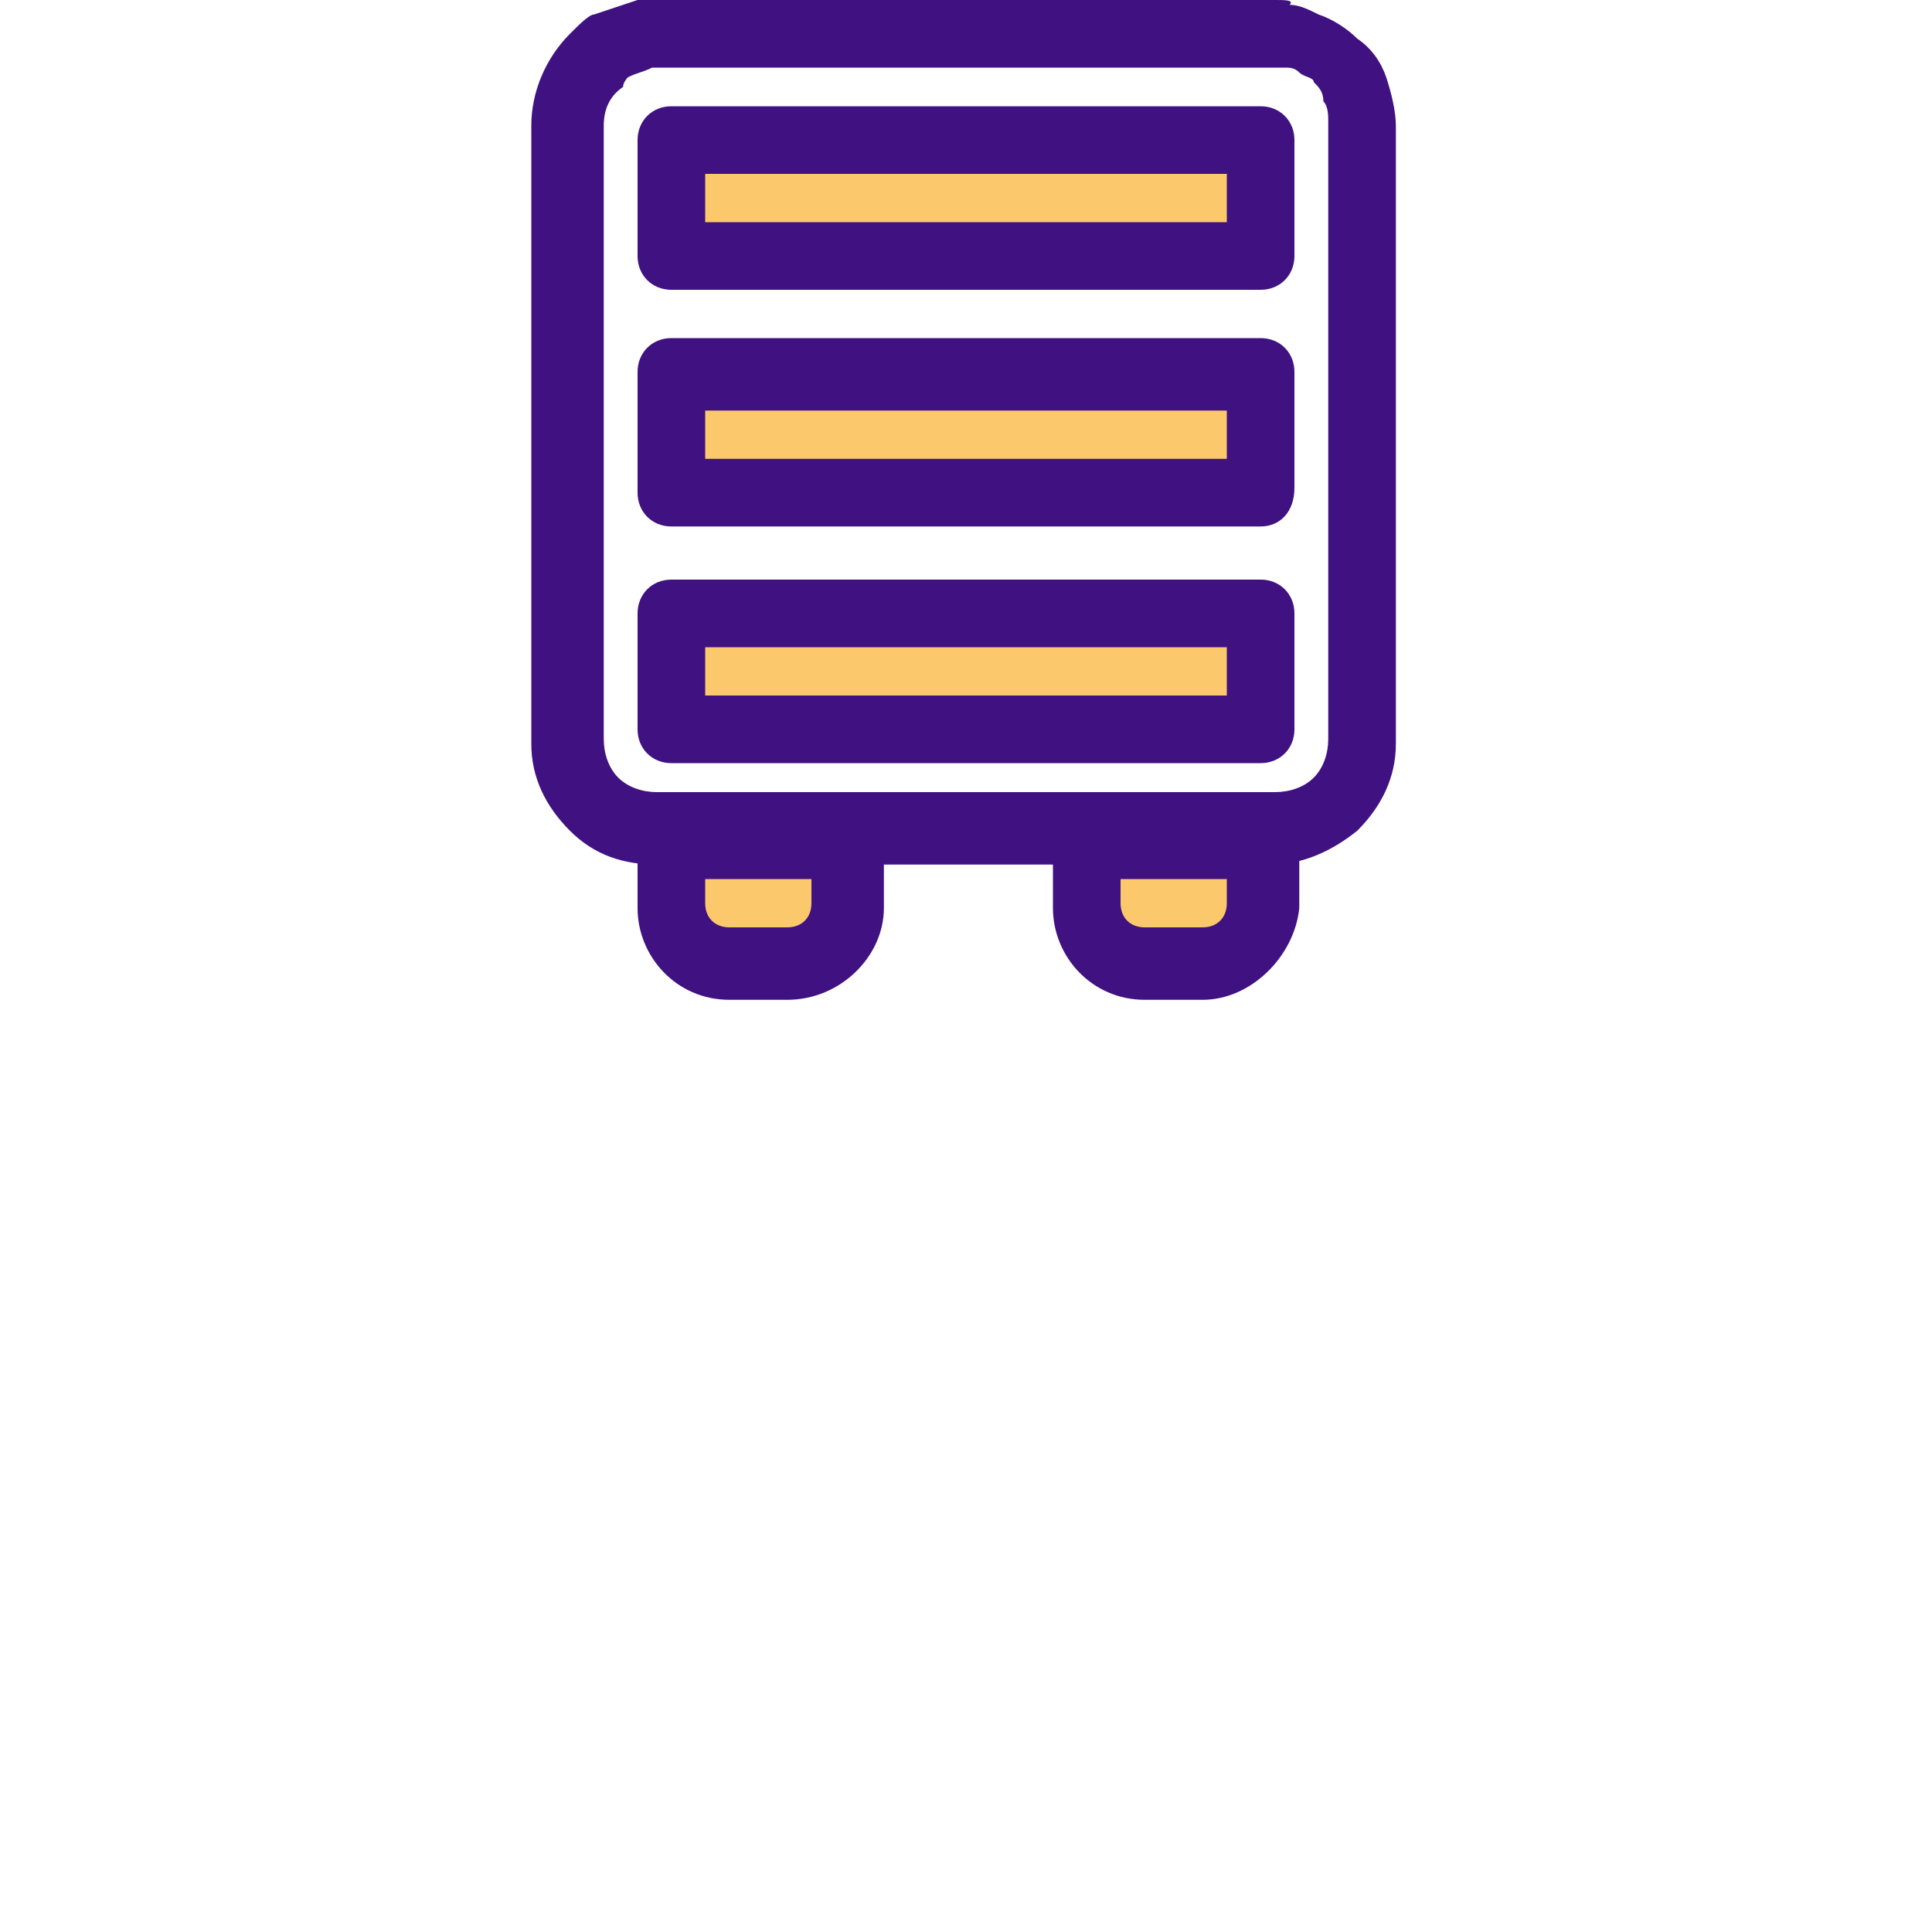
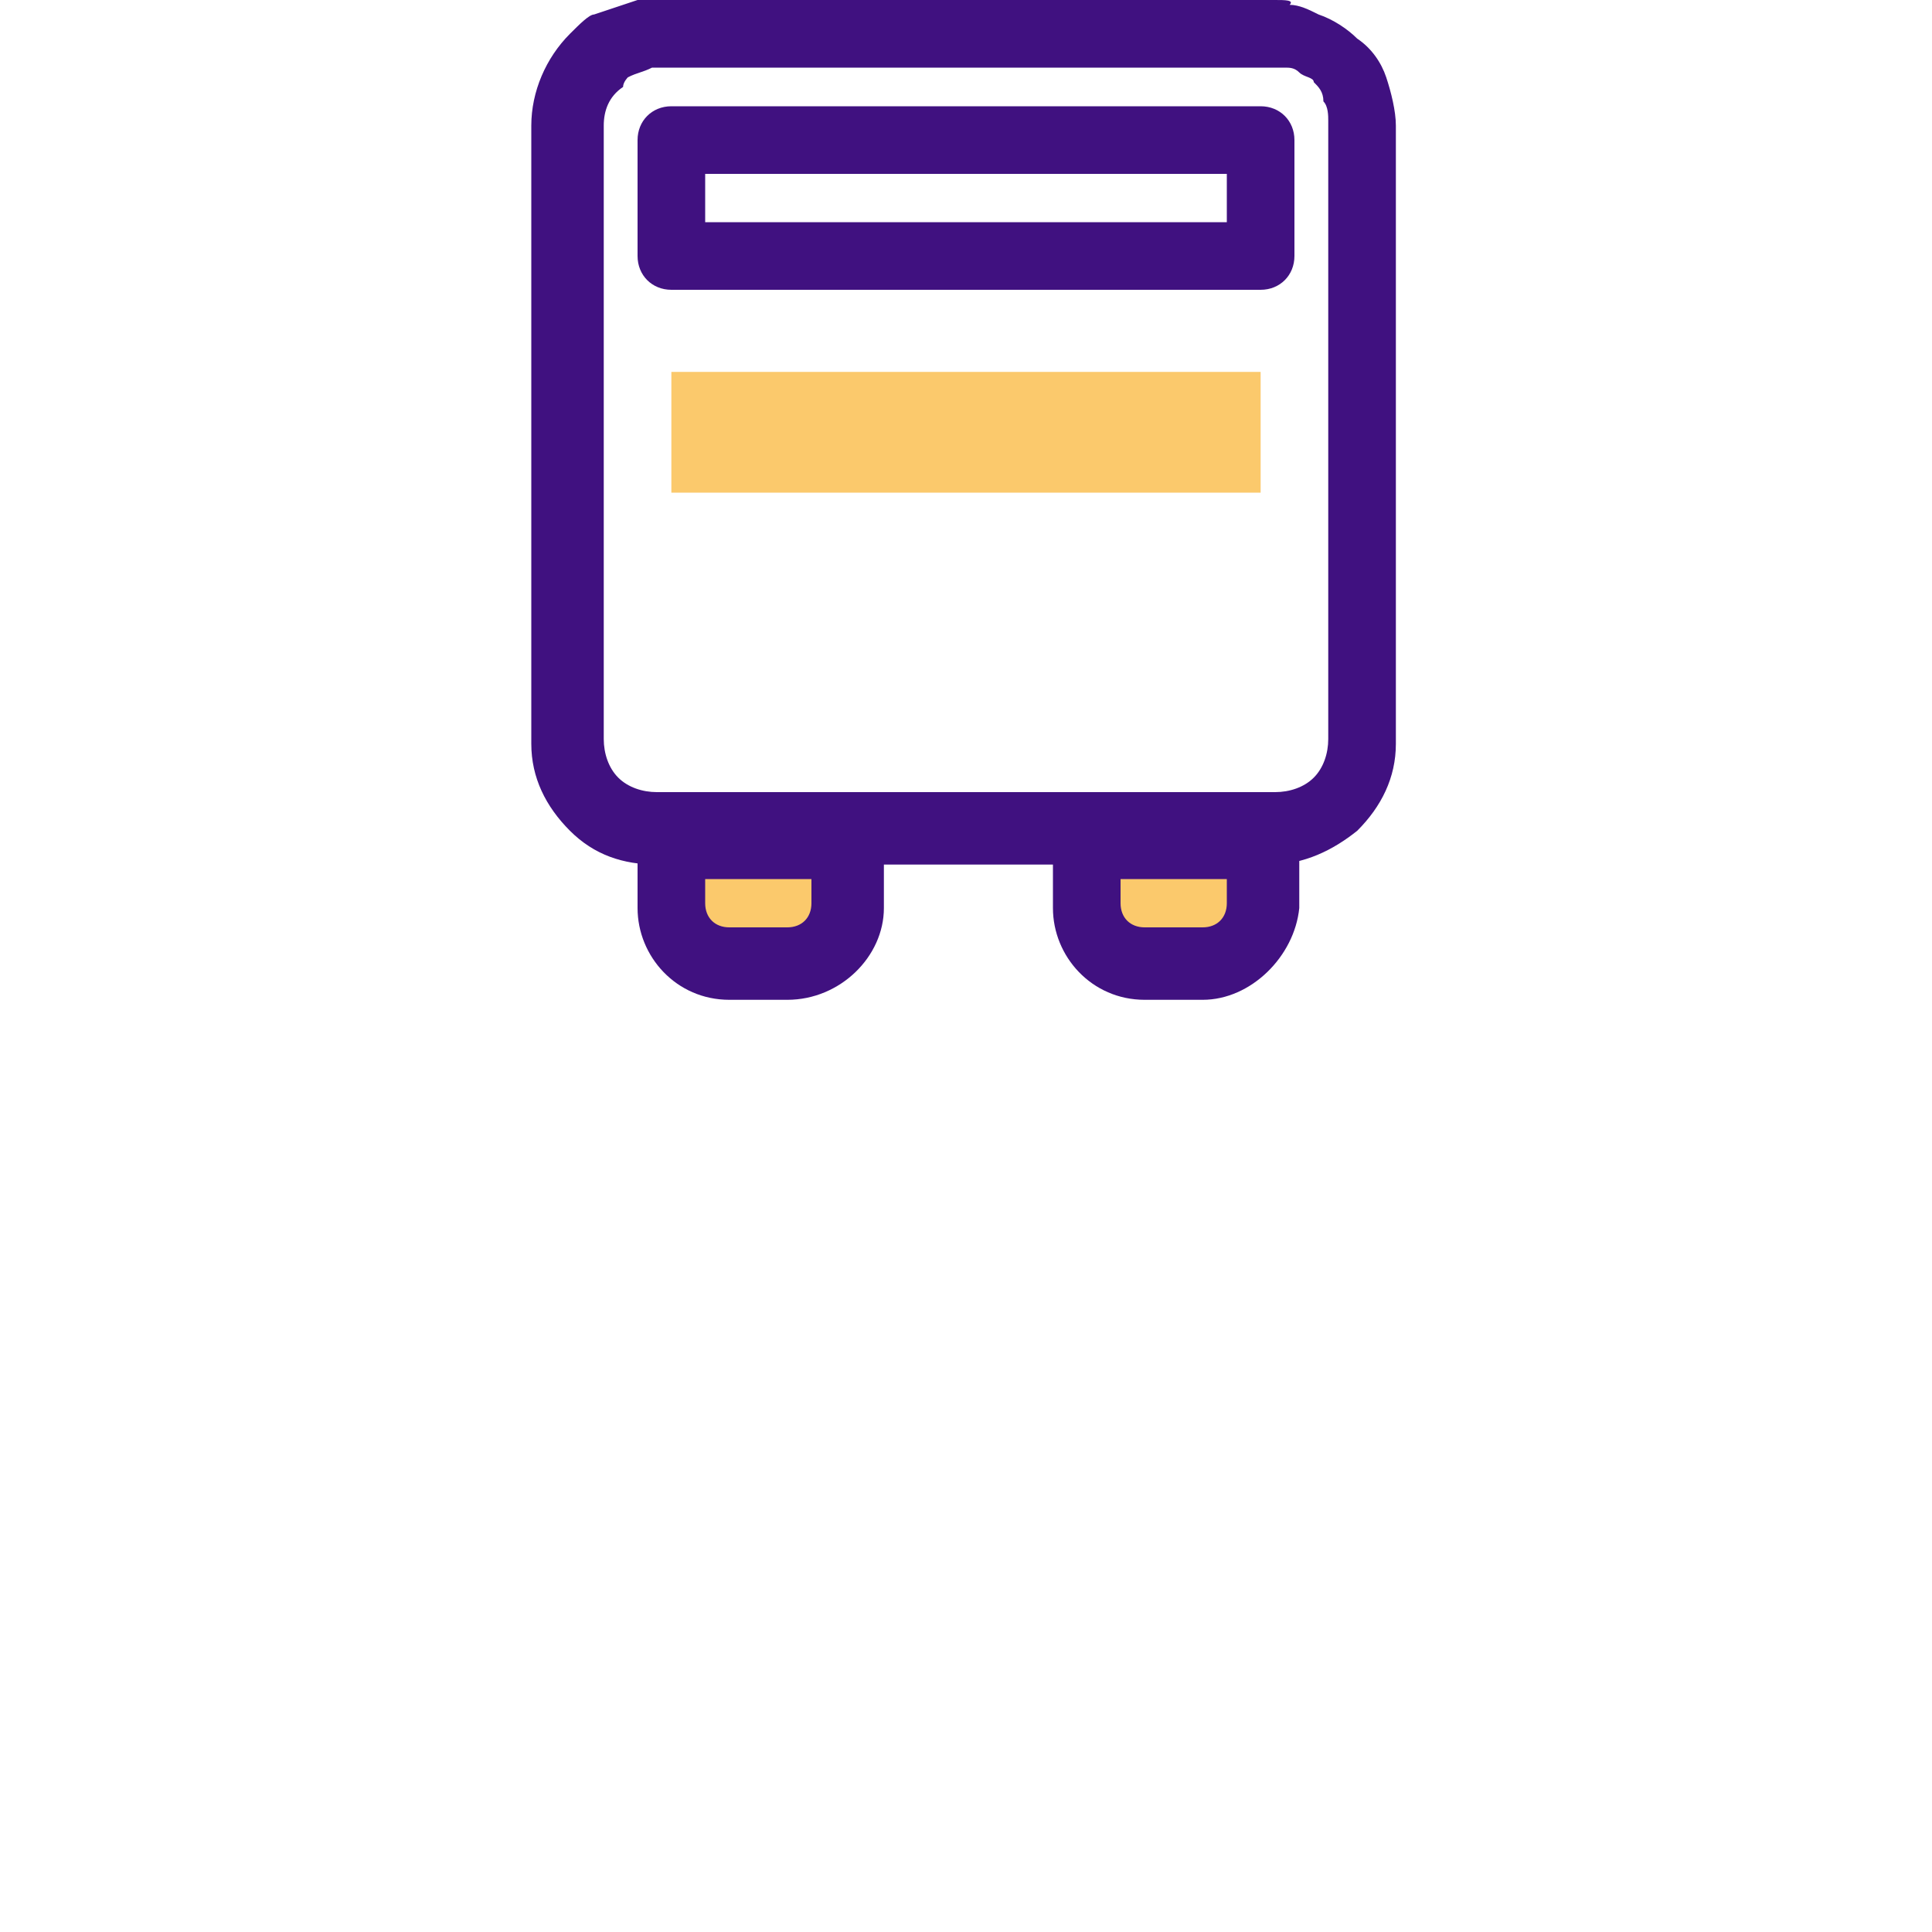
<svg xmlns="http://www.w3.org/2000/svg" version="1.1" id="Layer_1" x="0px" y="0px" width="40px" height="40px" viewBox="0 0 40 40" style="enable-background:new 0 0 40 40;" xml:space="preserve">
  <style type="text/css">
	.st0{fill:#FBC96C;}
	.st1{fill:#401180;}
</style>
  <g>
    <g>
      <g>
-         <polygon class="st0" points="26.1,2.9 13.9,2.9 13.9,5.3 26.1,5.3 26.1,2.9    " />
        <path class="st1" d="M26.1,6H13.9c-0.4,0-0.7-0.3-0.7-0.7V2.9c0-0.4,0.3-0.7,0.7-0.7h12.2c0.4,0,0.7,0.3,0.7,0.7v2.4     C26.8,5.7,26.5,6,26.1,6z M14.6,4.6h10.8v-1H14.6V4.6z" />
      </g>
      <g>
        <polygon class="st0" points="26.1,7.7 13.9,7.7 13.9,10.2 26.1,10.2 26.1,7.7    " />
-         <path class="st1" d="M26.1,10.9H13.9c-0.4,0-0.7-0.3-0.7-0.7V7.7c0-0.4,0.3-0.7,0.7-0.7h12.2c0.4,0,0.7,0.3,0.7,0.7v2.4     C26.8,10.6,26.5,10.9,26.1,10.9z M14.6,9.5h10.8v-1H14.6V9.5z" />
      </g>
      <g>
-         <polygon class="st0" points="26.1,12.6 13.9,12.6 13.9,15.1 26.1,15.1 26.1,12.6    " />
-         <path class="st1" d="M26.1,15.8H13.9c-0.4,0-0.7-0.3-0.7-0.7v-2.4c0-0.4,0.3-0.7,0.7-0.7h12.2c0.4,0,0.7,0.3,0.7,0.7v2.4     C26.8,15.5,26.5,15.8,26.1,15.8z M14.6,14.4h10.8v-1H14.6V14.4z" />
-       </g>
+         </g>
      <g>
        <path class="st0" d="M17.6,17.5h-3.7c0,0,0,0.6,0,1.2c0,0.7,0.5,1.2,1.2,1.2c0.4,0,0.8,0,1.2,0c0.7,0,1.2-0.5,1.2-1.2     C17.6,18.1,17.6,17.5,17.6,17.5L17.6,17.5z" />
        <path class="st1" d="M16.3,20.7h-1.2c-1.1,0-1.9-0.9-1.9-1.9v-1.2c0-0.4,0.3-0.7,0.7-0.7h3.7c0.4,0,0.7,0.3,0.7,0.7v1.2     C18.3,19.8,17.4,20.7,16.3,20.7z M14.6,18.2v0.5c0,0.3,0.2,0.5,0.5,0.5h1.2c0.3,0,0.5-0.2,0.5-0.5v-0.5H14.6z" />
      </g>
      <g>
        <path class="st0" d="M26.1,17.5h-3.7c0,0,0,0.6,0,1.2c0,0.7,0.5,1.2,1.2,1.2c0.4,0,0.8,0,1.2,0c0.7,0,1.2-0.5,1.2-1.2     C26.1,18.1,26.1,17.5,26.1,17.5L26.1,17.5z" />
        <path class="st1" d="M24.9,20.7h-1.2c-1.1,0-1.9-0.9-1.9-1.9v-1.2c0-0.4,0.3-0.7,0.7-0.7h3.7c0.4,0,0.7,0.3,0.7,0.7v1.2     C26.8,19.8,25.9,20.7,24.9,20.7z M23.2,18.2v0.5c0,0.3,0.2,0.5,0.5,0.5h1.2c0.3,0,0.5-0.2,0.5-0.5v-0.5H23.2z" />
      </g>
    </g>
    <path class="st1" d="M26.4,1.4c0.1,0,0.2,0,0.2,0c0.1,0,0.2,0,0.3,0.1c0.1,0.1,0.3,0.1,0.3,0.2c0.1,0.1,0.2,0.2,0.2,0.4   c0.1,0.1,0.1,0.3,0.1,0.4l0,12.8c0,0.3-0.1,0.6-0.3,0.8c-0.2,0.2-0.5,0.3-0.8,0.3H13.6c-0.3,0-0.6-0.1-0.8-0.3   c-0.2-0.2-0.3-0.5-0.3-0.8V2.6c0-0.3,0.1-0.6,0.4-0.8C12.9,1.7,13,1.6,13,1.6c0.2-0.1,0.3-0.1,0.5-0.2c0,0,0.1,0,0.2,0H26.4    M26.4,0H13.6c-0.1,0-0.3,0-0.4,0c-0.3,0.1-0.6,0.2-0.9,0.3c-0.1,0-0.3,0.2-0.5,0.4C11.3,1.2,11,1.9,11,2.6v12.8   c0,0.7,0.3,1.3,0.8,1.8c0.5,0.5,1.1,0.7,1.8,0.7h12.7c0.7,0,1.3-0.3,1.8-0.7c0.5-0.5,0.8-1.1,0.8-1.8l0-12.8c0-0.3-0.1-0.7-0.2-1   c-0.1-0.3-0.3-0.6-0.6-0.8c-0.2-0.2-0.5-0.4-0.8-0.5c-0.2-0.1-0.4-0.2-0.6-0.2C26.8,0,26.6,0,26.4,0L26.4,0z" />
  </g>
</svg>